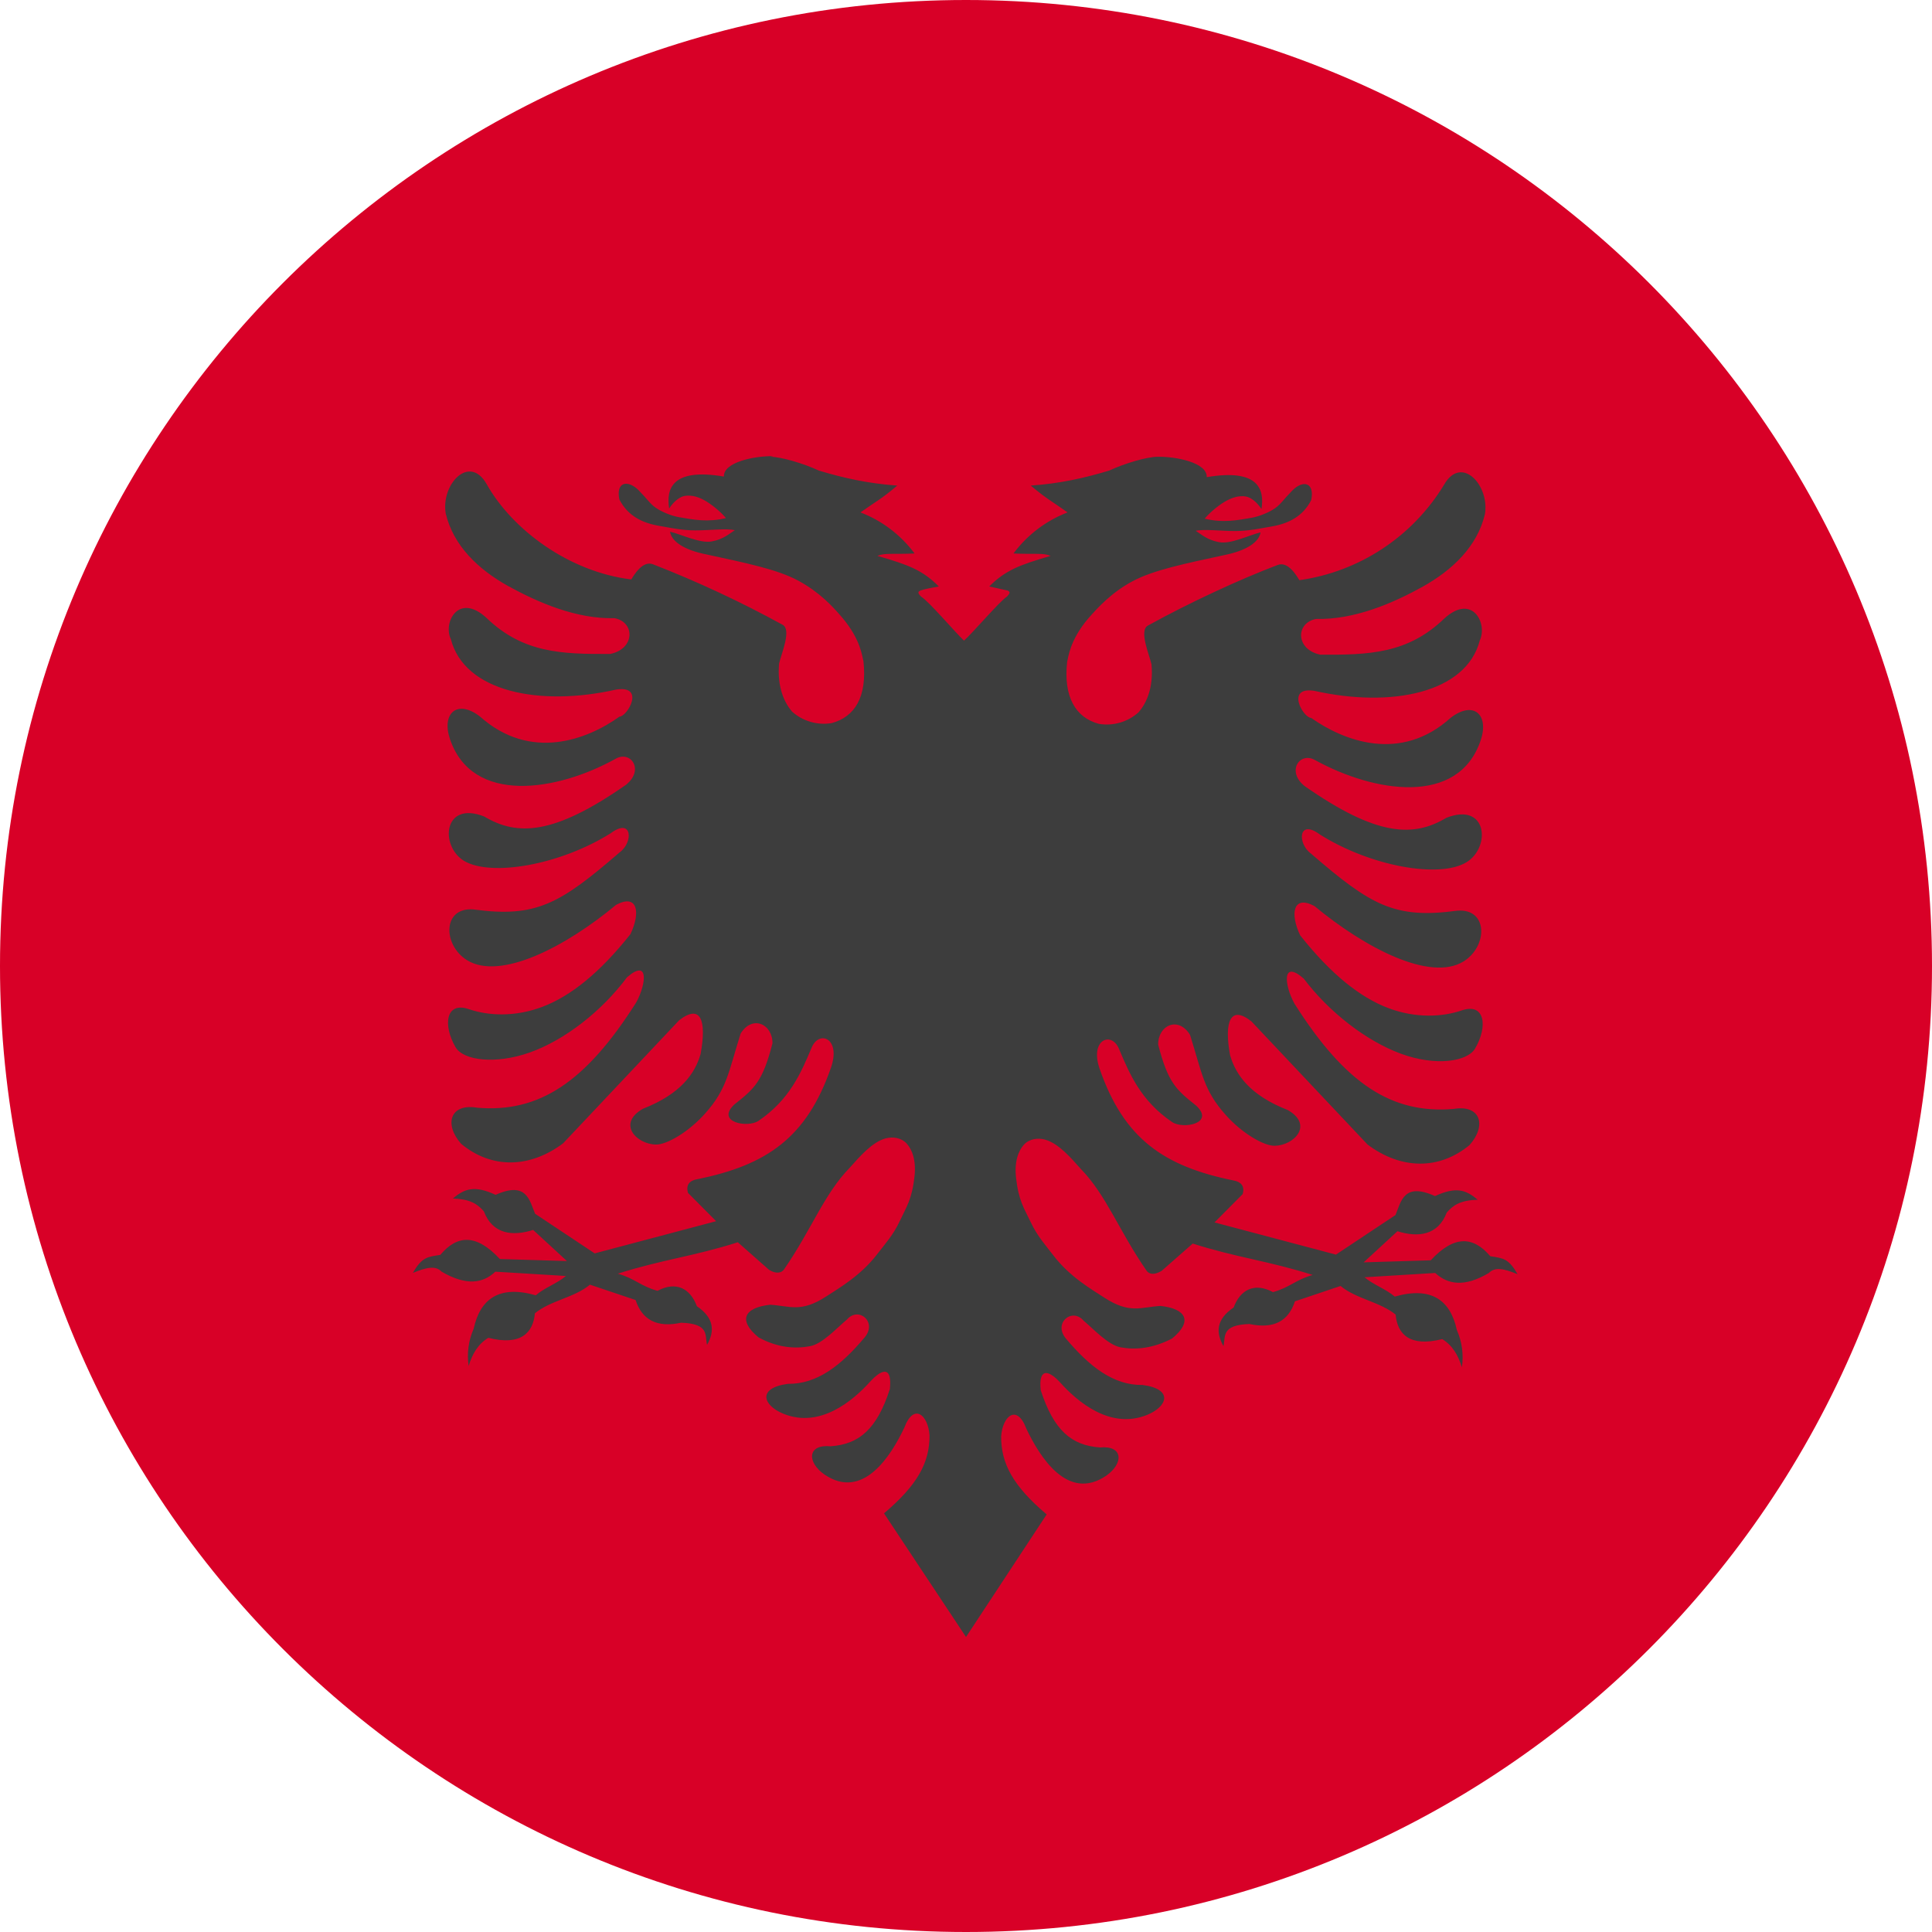
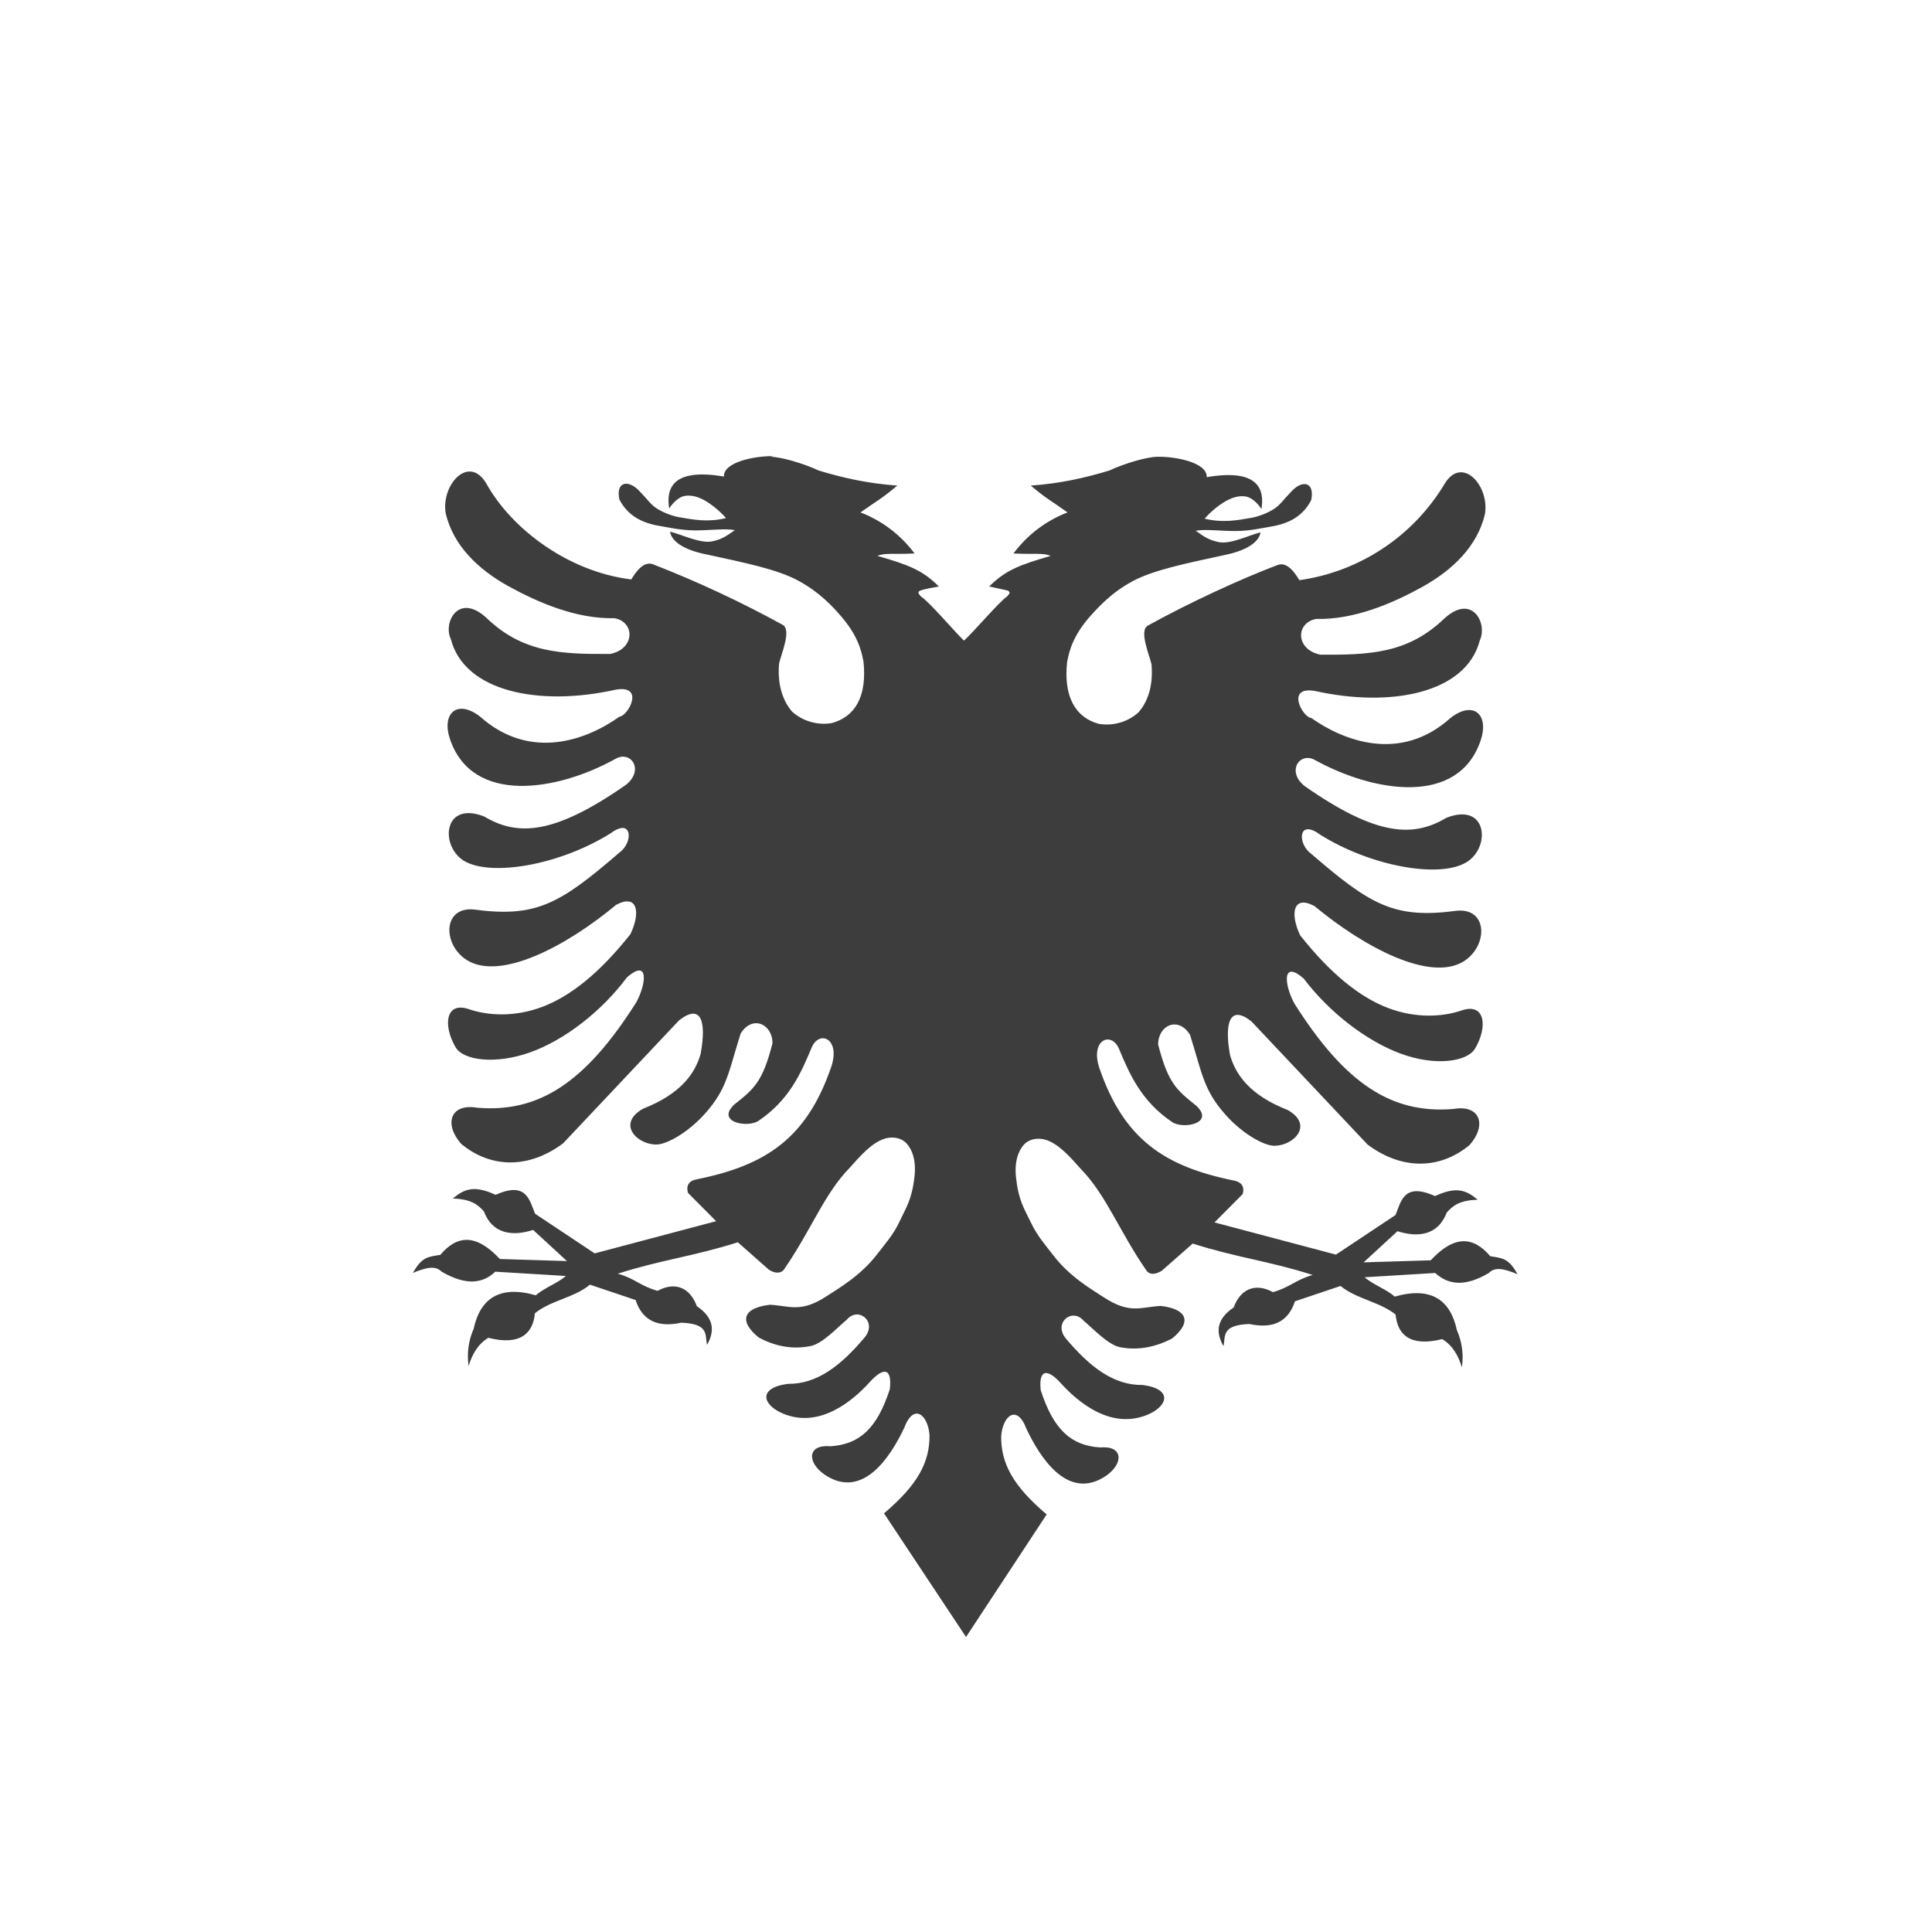
<svg xmlns="http://www.w3.org/2000/svg" fill="none" height="512" viewBox="0 0 36 36" width="512">
  <g id="36 Multicolor / Flag / mc_36_flag_albania">
    <g id="mc_36_flag_Albania" clip-rule="evenodd" fill-rule="evenodd">
-       <path id="Path" d="m18 0c9.94 0 18 8.06 18 18s-8.06 18-18 18-18-8.06-18-18 8.06-18 18-18z" fill="#d80027" />
      <path id="Path_2" d="m14.407 8.5c-.35-.006-.93.112-.918.38-.975-.167-1.077.236-1.02.594.093-.142.206-.22.293-.234.13-.02.266.02.405.106s.292.223.36.308c-.344.082-.6.03-.88-.018-.133-.023-.32-.098-.43-.176s-.145-.15-.32-.328c-.205-.2-.424-.15-.356.175.157.303.42.438.75.493.16.026.397.083.666.083s.57-.04.736-.004c-.1.062-.21.17-.432.21s-.568-.134-.776-.182c.027.176.248.34.684.425.717.156 1.312.275 1.706.488s.642.48.82.69c.353.417.37.737.394.808.072.666-.16 1.04-.592 1.156-.267.044-.539-.035-.74-.216-.14-.165-.278-.45-.24-.893.038-.174.237-.628.068-.722-.781-.428-1.589-.806-2.419-1.129-.188-.07-.343.184-.403.283-1.167-.142-2.22-.932-2.693-1.773-.323-.573-.855.001-.765.542.144.604.604 1.04 1.156 1.35.567.312 1.275.62 1.99.603.386.073.382.573-.08.666-.906.006-1.63-.017-2.31-.675-.518-.472-.81.09-.66.4.254.983 1.656 1.26 3.076.94.55-.09.22.498.065.504-.593.425-1.655.84-2.6-.004-.428-.328-.717-.052-.558.42.415 1.233 2.002.974 3.09.367.28-.156.535.207.194.484-1.355.947-2.033.958-2.644.594-.765-.302-.832.547-.378.826.505.3 1.79.078 2.734-.515.404-.3.423.17.167.356-1.12.967-1.56 1.222-2.727 1.064-.58-.045-.57.668-.115.947.62.38 1.835-.25 2.776-1.033.396-.212.462.136.266.547-.576.726-1.116 1.154-1.636 1.352s-1.02.167-1.375.045c-.432-.148-.486.3-.247.71.144.246.74.325 1.384.097s1.335-.763 1.81-1.4c.413-.36.36.124.173.466-.95 1.502-1.82 2.06-2.963 1.964-.507-.086-.623.308-.3.673.568.47 1.278.456 1.9-.01l2.162-2.293c.4-.31.515-.004.4.628-.104.362-.365.743-1.076 1.022-.485.277-.12.66.243.666.2.004.607-.23.918-.58.41-.46.434-.77.66-1.487.213-.35.594-.186.594.18-.183.718-.34.847-.71 1.14-.353.33.246.442.448.306.584-.394.797-.903.992-1.366.14-.334.55-.172.36.374-.453 1.304-1.196 1.818-2.497 2.08-.132.023-.212.1-.167.254l.524.527-2.263.6-1.11-.738c-.104-.243-.153-.615-.736-.353-.395-.182-.577-.115-.797.068.317.012.454.097.578.24.162.427.536.468.918.346l.63.58-1.25-.038c-.442-.475-.795-.45-1.11-.077-.24.037-.344.042-.51.335.26-.106.423-.138.535-.022.47.273.777.212 1 0l1.316.08c-.167.142-.396.217-.562.36-.68-.195-1.037.067-1.157.623-.096.218-.129.459-.094.695.066-.22.172-.408.367-.526.607.154.835-.094.868-.457.293-.24.734-.29 1.026-.533l.85.286c.122.372.4.52.848.423.535.017.44.236.484.412.142-.252.138-.497-.19-.72-.12-.326-.385-.474-.733-.286-.328-.093-.414-.227-.74-.32.826-.263 1.41-.322 2.236-.585l.578.51c.1.066.215.082.28 0 .517-.748.748-1.408 1.228-1.9.184-.204.416-.48.673-.547.13-.033.286-.013.387.097s.18.312.146.614c-.048.433-.153.57-.274.83s-.27.42-.423.62c-.305.398-.71.63-.947.785-.477.31-.68.175-1.048.155-.478.054-.605.286-.214.608.365.2.694.214.96.164.23-.042.497-.338.688-.497.215-.25.572.046.328.335-.442.525-.884.87-1.43.864-.573.077-.466.4-.085.556.684.282 1.302-.246 1.616-.594.242-.265.414-.275.37.135-.24.743-.57 1.03-1.105 1.066-.435-.04-.44.295-.12.522.724.5 1.25-.352 1.494-.868.174-.465.442-.244.47.14.004.513-.228.93-.848 1.456l1.528 2.304 1.503-2.284c-.62-.525-.852-.943-.848-1.456.028-.384.296-.605.47-.14.245.516.77 1.37 1.494.87.318-.227.313-.562-.122-.522-.536-.037-.864-.324-1.105-1.067-.043-.4.13-.4.37-.135.314.348.93.876 1.616.594.38-.157.487-.48-.086-.556-.545.008-.987-.34-1.43-.864-.243-.29.113-.584.328-.335.19.16.46.455.69.497.267.05.595.026.96-.164.39-.32.264-.554-.214-.607-.37.02-.57.156-1.05-.155-.24-.156-.642-.387-.947-.785-.153-.2-.3-.36-.423-.62s-.226-.397-.274-.83c-.034-.302.046-.504.146-.614s.258-.13.387-.097c.257.067.49.343.673.547.48.493.71 1.153 1.228 1.9.065.082.17.066.28 0l.578-.508c.825.263 1.41.322 2.236.585-.326.093-.413.226-.74.32-.348-.188-.614-.04-.733.286-.33.223-.333.468-.19.72.043-.176-.05-.395.484-.412.45.096.726-.05.848-.423l.85-.286c.292.242.733.295 1.026.533.033.363.26.61.868.457.195.118.3.307.367.526.035-.236.002-.477-.094-.695-.12-.556-.475-.818-1.157-.623-.167-.143-.396-.218-.563-.36l1.316-.08c.233.212.54.273 1 0 .113-.116.276-.084.535.023-.165-.293-.267-.298-.508-.335-.316-.372-.67-.398-1.11.076l-1.25.038.63-.58c.382.12.756.08.918-.347.124-.144.262-.23.578-.24-.22-.183-.4-.25-.796-.068-.583-.262-.632.1-.736.353l-1.11.738-2.263-.6.524-.527c.046-.153-.035-.23-.167-.254-1.3-.264-2.045-.777-2.497-2.08-.19-.546.22-.708.36-.374.195.463.408.972.992 1.366.202.136.8.026.448-.306-.37-.294-.526-.423-.71-1.14 0-.366.38-.53.594-.18.226.717.25 1.026.66 1.487.31.35.718.584.918.58.364-.007.728-.39.243-.666-.71-.278-.97-.66-1.075-1.022-.115-.632.01-.94.4-.628l2.162 2.293c.62.465 1.33.48 1.9.01.324-.364.208-.76-.3-.673-1.144.095-2.013-.462-2.963-1.964-.188-.342-.24-.827.173-.466.474.627 1.165 1.162 1.81 1.4s1.24.15 1.384-.097c.24-.408.185-.857-.248-.71-.354.122-.855.153-1.375-.045s-1.06-.626-1.636-1.352c-.196-.41-.13-.76.265-.547.942.78 2.155 1.414 2.777 1.033.455-.28.464-.992-.115-.947-1.167.158-1.608-.097-2.727-1.064-.256-.186-.238-.656.167-.355.943.593 2.23.825 2.734.515.454-.28.387-1.128-.378-.826-.61.364-1.29.353-2.644-.594-.34-.276-.087-.64.194-.484 1.1.607 2.677.867 3.09-.367.16-.473-.13-.748-.558-.42-.935.846-1.997.43-2.6.004-.155-.006-.484-.595.065-.504 1.42.318 2.822.043 3.076-.94.15-.32-.142-.882-.66-.41-.682.658-1.405.68-2.31.675-.463-.094-.467-.593-.08-.666.716.016 1.425-.29 1.99-.603.552-.31 1.012-.746 1.156-1.35.09-.54-.442-1.115-.765-.542-.587.964-1.575 1.615-2.693 1.773-.06-.1-.215-.355-.403-.284-.687.26-1.637.697-2.42 1.13-.17.094.03.548.068.722.04.444-.098.728-.24.893-.201.181-.473.26-.74.216-.432-.115-.664-.5-.592-1.157.022-.07.04-.39.394-.808.177-.2.425-.477.82-.69s.99-.332 1.706-.488c.436-.086.657-.25.684-.425-.21.048-.55.225-.776.182s-.333-.15-.432-.212c.164-.034.467.005.736.005s.507-.057.666-.083c.33-.054.594-.19.75-.493.068-.327-.15-.386-.355-.176-.174.178-.21.25-.32.328s-.297.152-.43.176c-.27.047-.536.1-.88.018.068-.085.22-.223.36-.308s.275-.127.405-.106c.087.015.2.092.293.234.057-.358-.044-.76-1.02-.594.013-.27-.568-.386-.918-.38-.198.003-.605.12-.898.257-.463.14-.924.243-1.463.28.31.26.372.276.686.5-.402.154-.751.42-1.008.765.415.02.552-.015.693.045-.578.168-.84.266-1.145.57l.337.074c.07.027.042.063-.007.115-.133.083-.64.68-.8.82-.15-.138-.657-.736-.8-.82-.048-.052-.078-.088-.007-.115s.23-.054.338-.074c-.306-.306-.567-.404-1.145-.57.14-.06.278-.025.693-.045-.257-.345-.606-.611-1.008-.765.314-.223.375-.238.686-.5-.54-.038-1-.14-1.463-.28-.293-.137-.7-.253-.898-.257" fill="#3d3d3d" />
    </g>
  </g>
</svg>